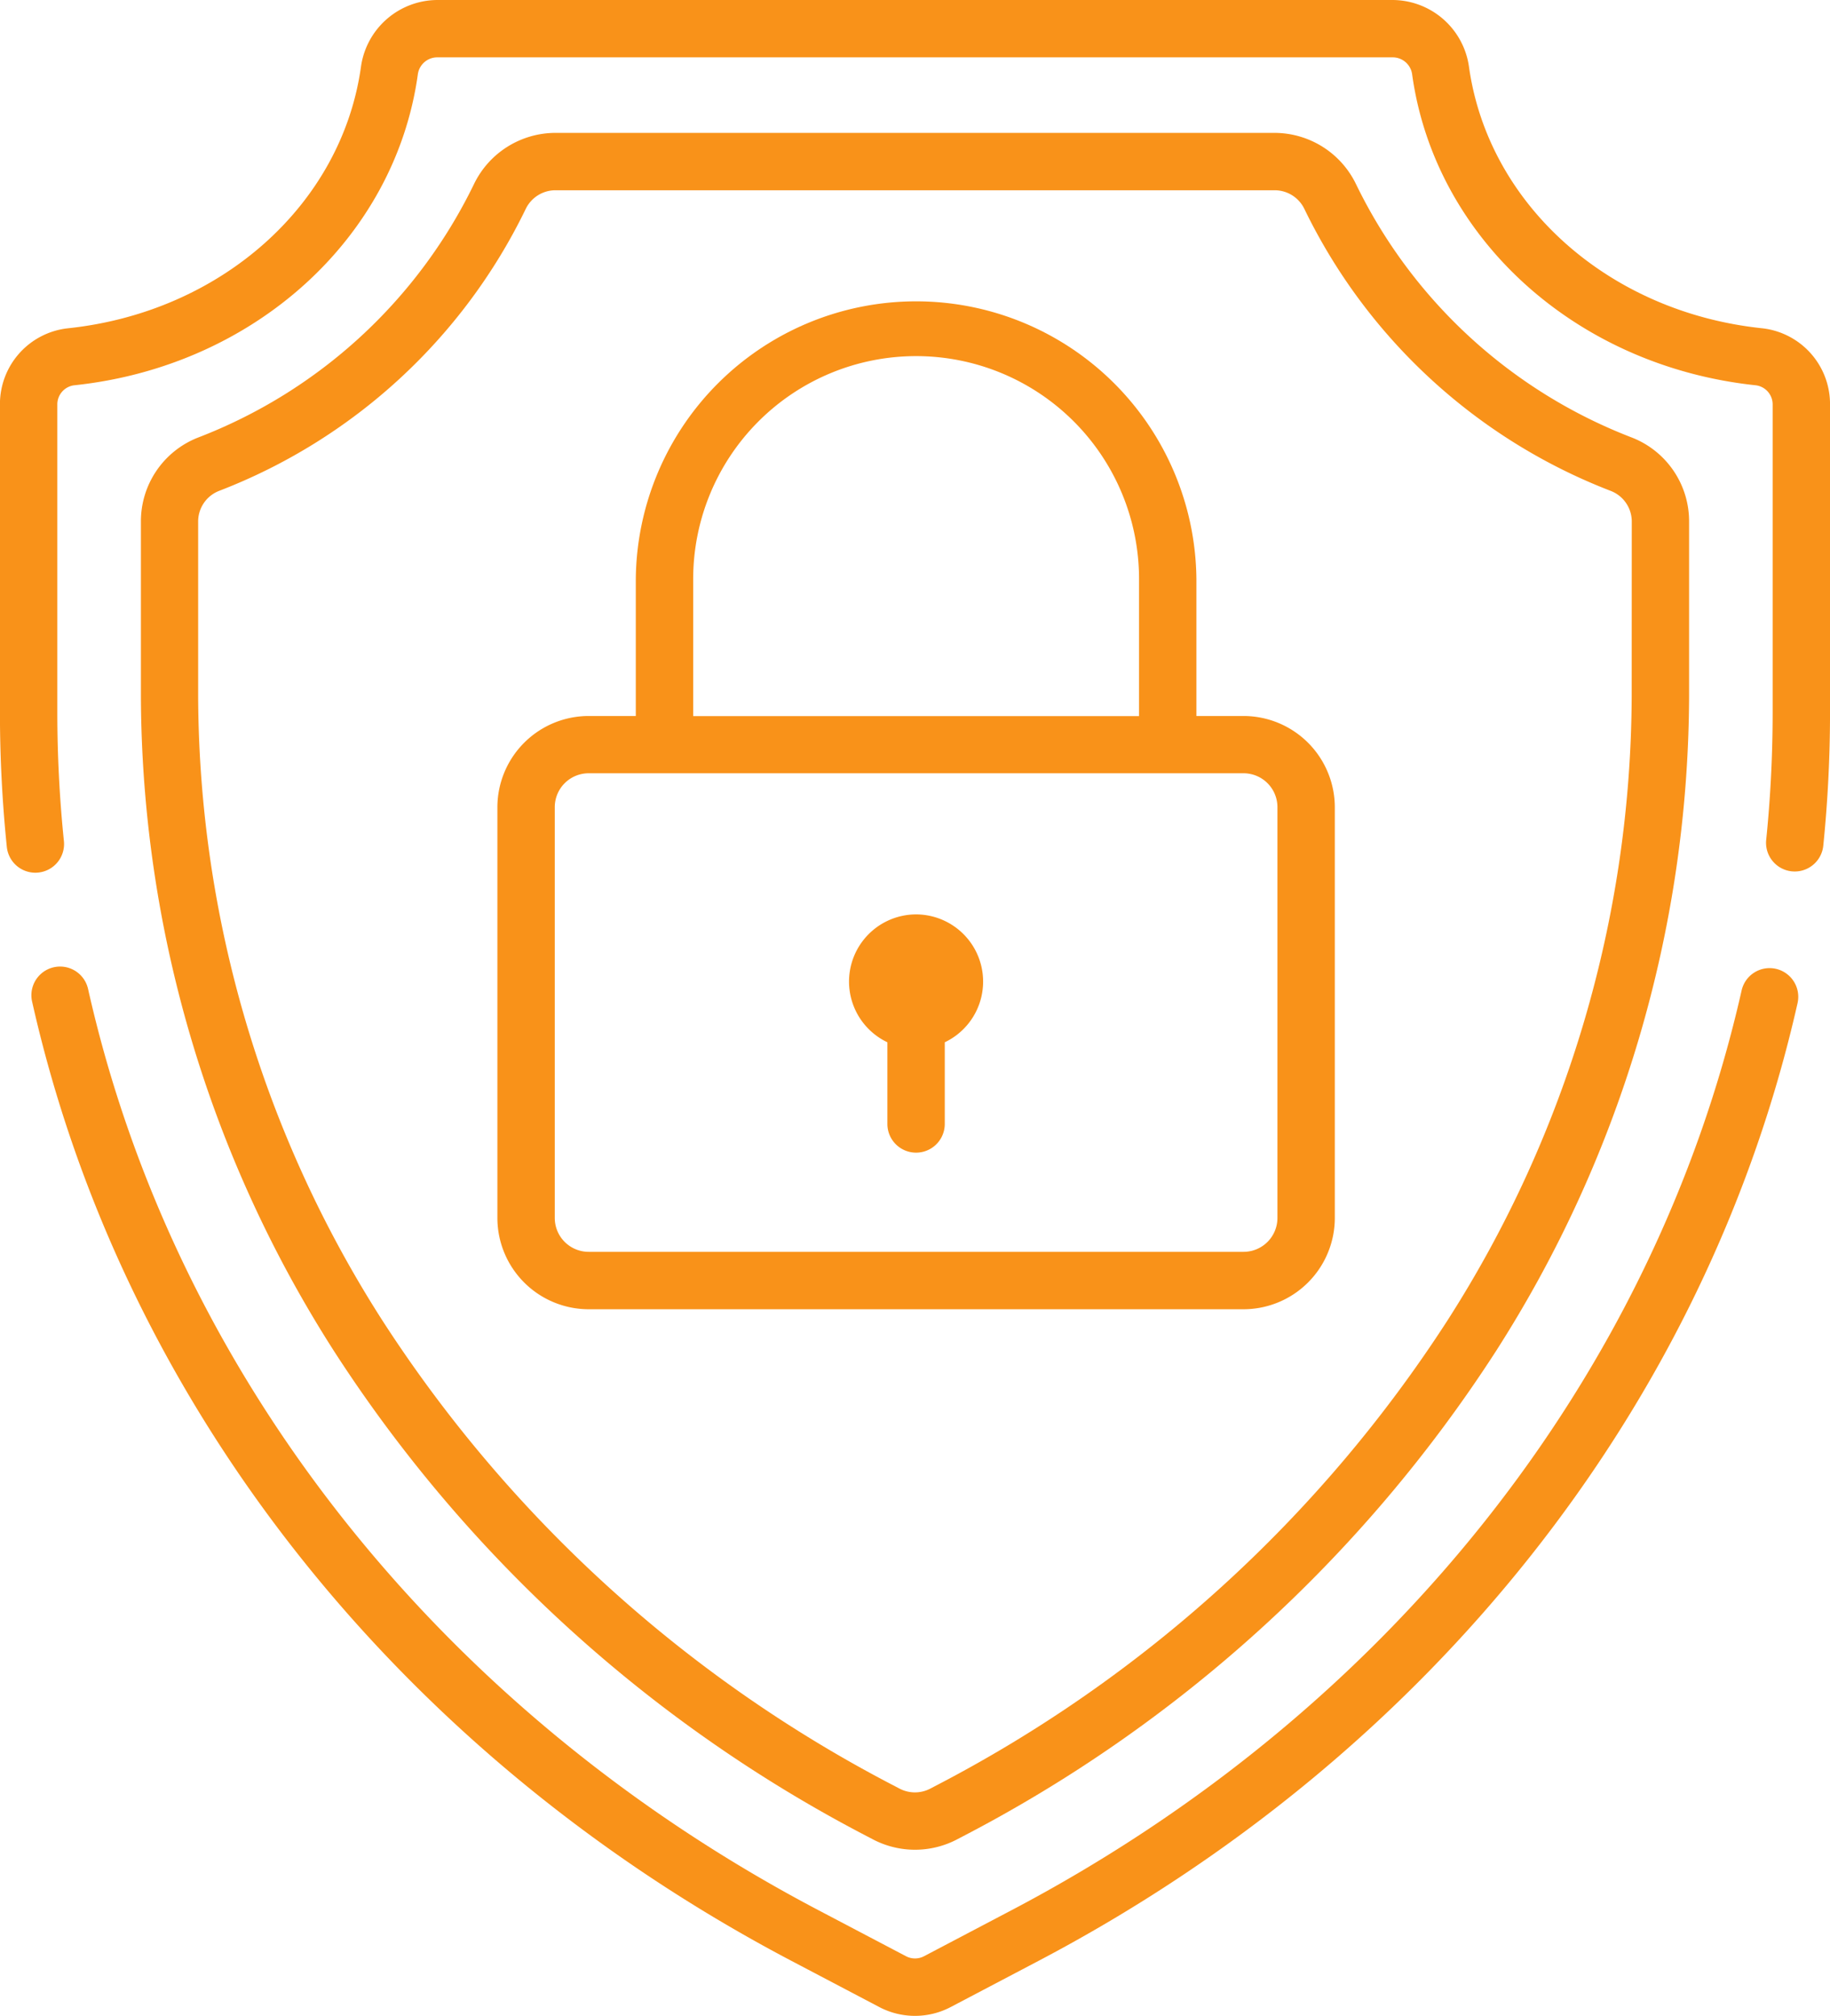
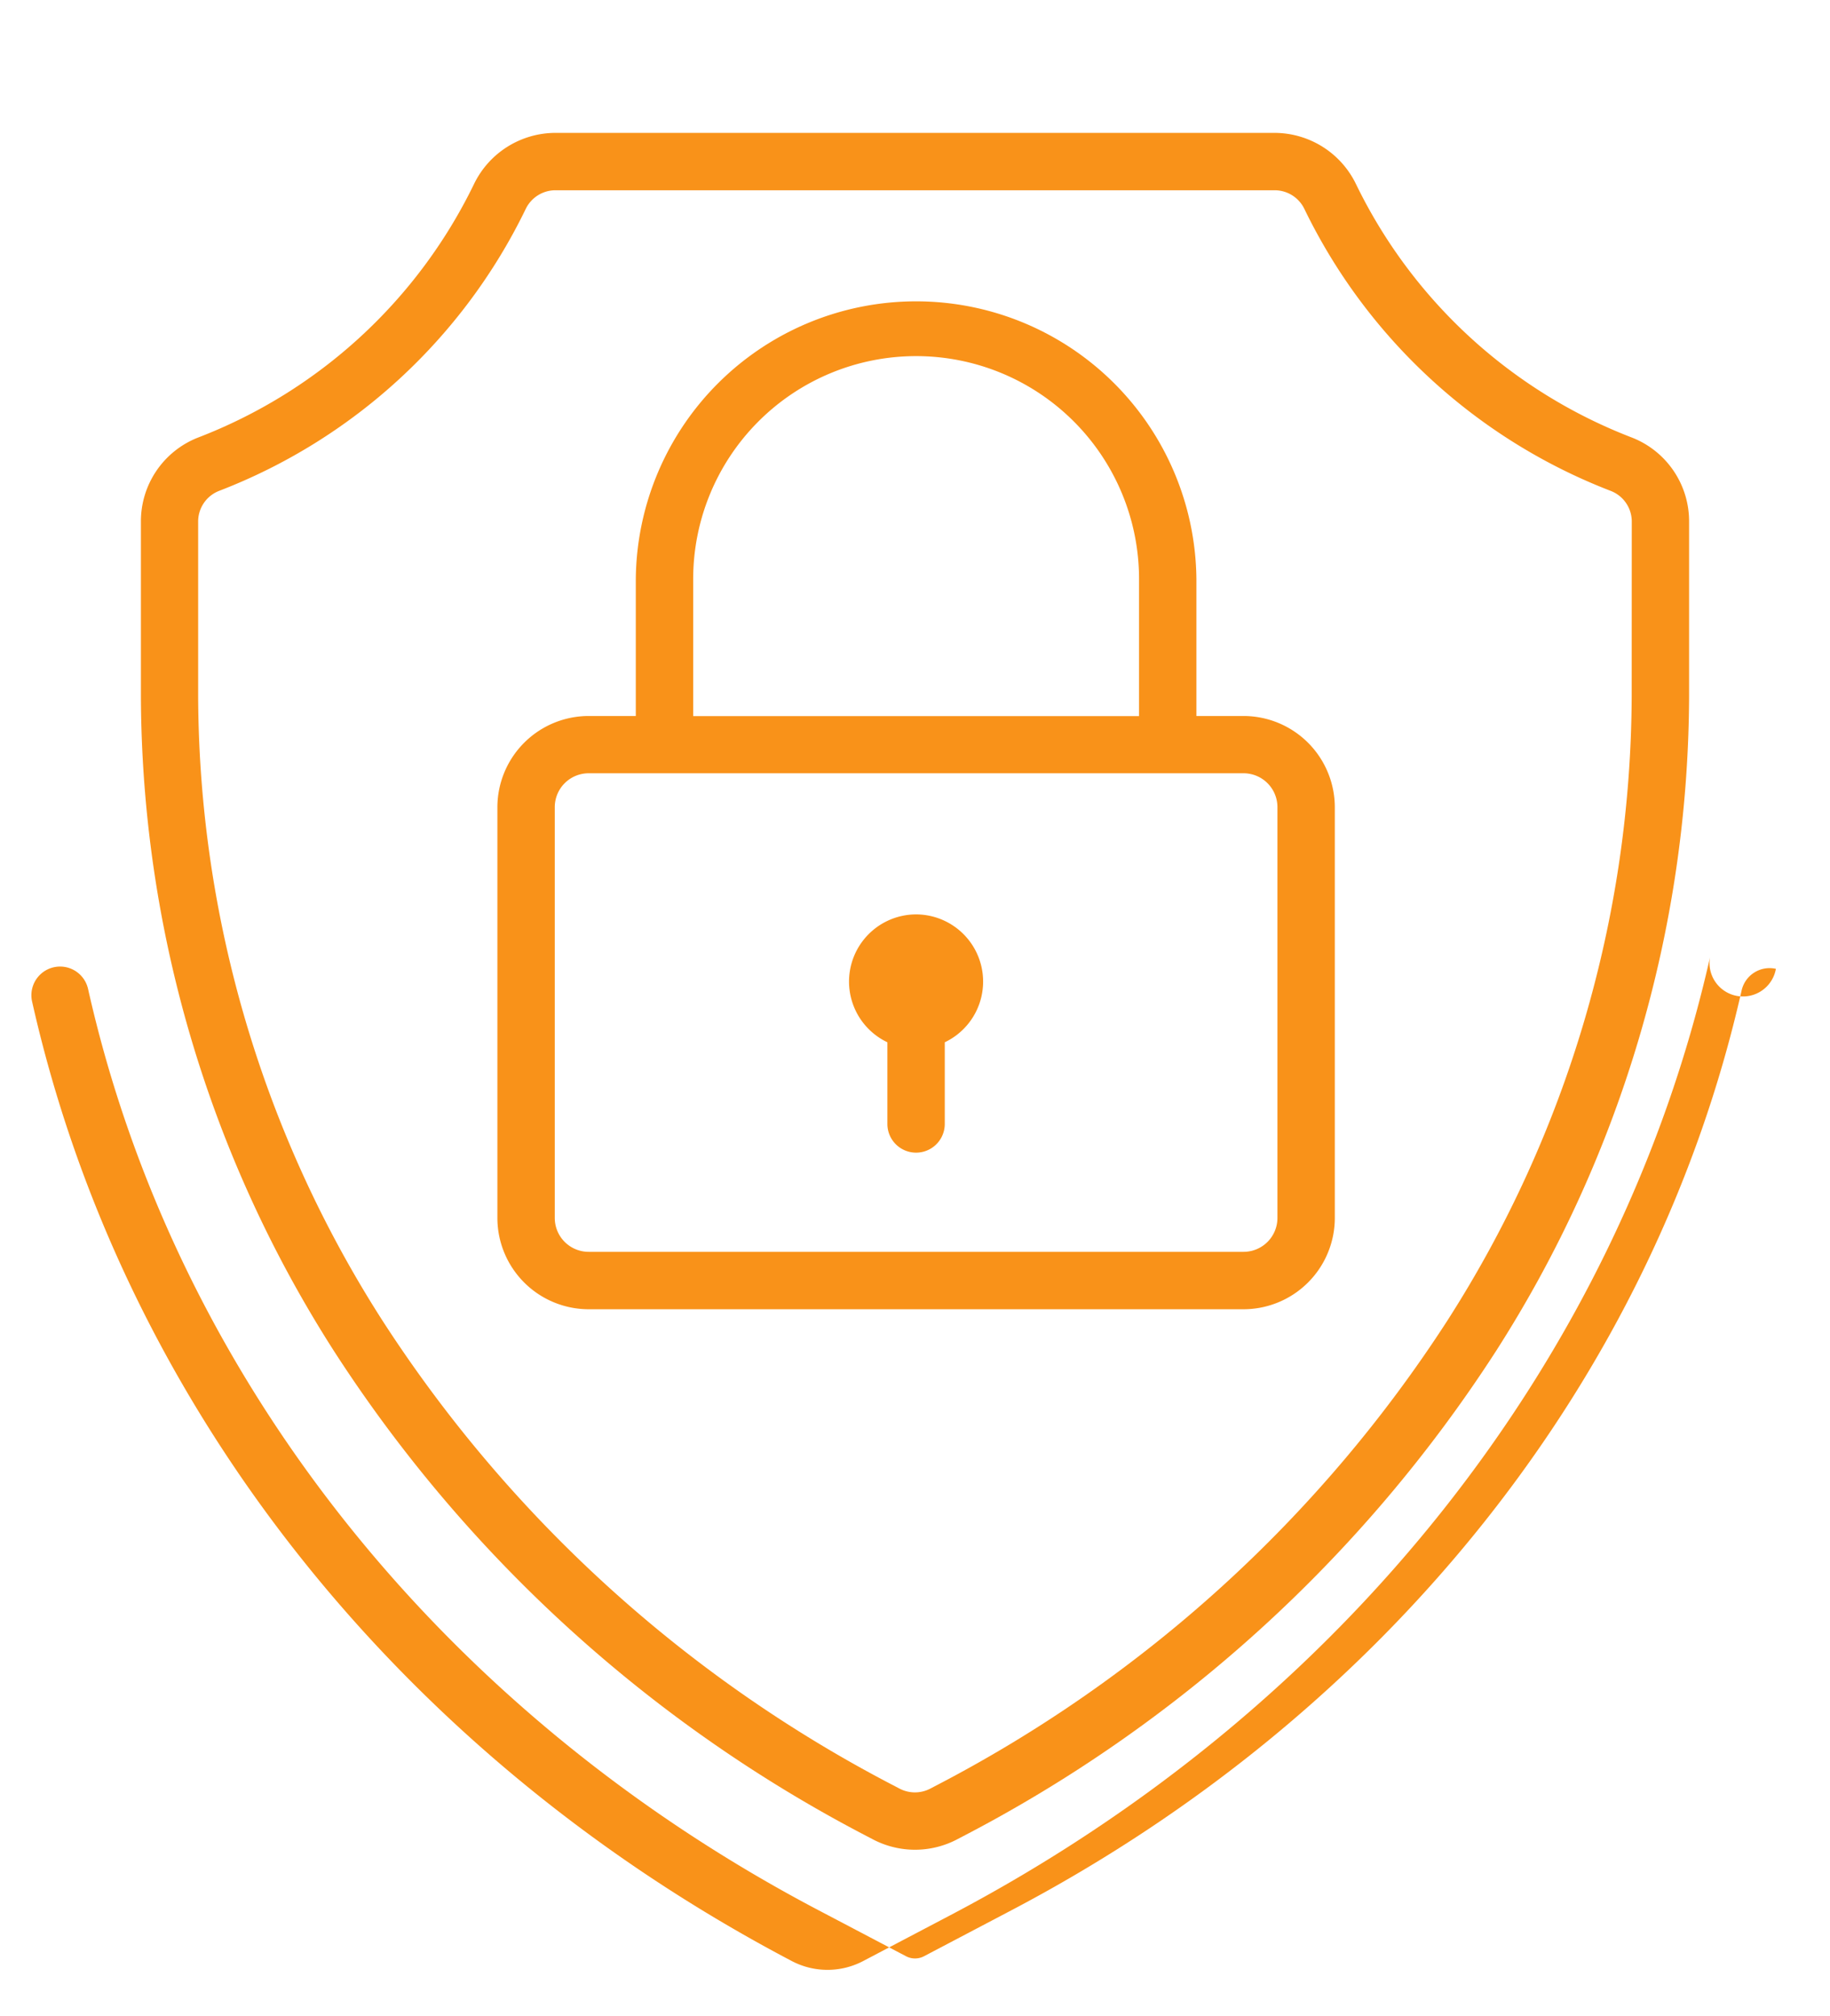
<svg xmlns="http://www.w3.org/2000/svg" width="68.091" height="75" viewBox="0 0 68.091 75">
  <g id="shield_508281" transform="translate(-23.584)">
    <g id="Groupe_250" data-name="Groupe 250" transform="translate(55.17 34.022)">
      <g id="Groupe_249" data-name="Groupe 249">
        <path id="Tracé_66" data-name="Tracé 66" d="M241.714,232.255a2.5,2.5,0,0,0-1.068,4.758v3.039a1.067,1.067,0,0,0,2.135,0v-3.039a2.5,2.5,0,0,0-1.067-4.758Z" transform="translate(-239.214 -232.255)" fill="#f99219" />
      </g>
    </g>
    <g id="Groupe_252" data-name="Groupe 252" transform="translate(28.827 4.944)">
      <g id="Groupe_251" data-name="Groupe 251">
        <path id="Tracé_67" data-name="Tracé 67" d="M114.861,45.087a18.98,18.98,0,0,1-10.27-9.43,3.373,3.373,0,0,0-3.036-1.908H74.807a3.373,3.373,0,0,0-3.036,1.908,18.98,18.98,0,0,1-10.27,9.43,3.345,3.345,0,0,0-2.122,3.13v6.506a45.446,45.446,0,0,0,7.192,24.363A52.3,52.3,0,0,0,86.478,97.17l.135.071a3.371,3.371,0,0,0,3.137,0l.135-.071a52.3,52.3,0,0,0,19.907-18.084,45.447,45.447,0,0,0,7.192-24.363V48.217A3.345,3.345,0,0,0,114.861,45.087Zm-.013,9.636a43.316,43.316,0,0,1-6.859,23.219,50.163,50.163,0,0,1-19.1,17.339l-.135.071a1.236,1.236,0,0,1-1.151,0l-.135-.071a50.162,50.162,0,0,1-19.1-17.339,43.316,43.316,0,0,1-6.859-23.219V48.217a1.222,1.222,0,0,1,.772-1.145A21.106,21.106,0,0,0,73.7,36.574a1.228,1.228,0,0,1,1.109-.69h26.749a1.228,1.228,0,0,1,1.109.69,21.108,21.108,0,0,0,11.412,10.5,1.222,1.222,0,0,1,.772,1.145Z" transform="translate(-59.379 -33.749)" fill="#f99219" />
      </g>
    </g>
    <g id="Groupe_254" data-name="Groupe 254" transform="translate(24.752 35.96)">
      <g id="Groupe_253" data-name="Groupe 253">
-         <path id="Tracé_68" data-name="Tracé 68" d="M96.467,245.574a1.067,1.067,0,0,0-1.276.806C91.94,260.761,82.039,273.233,68.027,280.6l-3.256,1.712a.722.722,0,0,1-.671,0L60.843,280.6c-14.034-7.376-23.94-19.87-27.177-34.277a1.067,1.067,0,0,0-2.083.468c3.374,15.019,13.677,28.031,28.266,35.7l3.256,1.712a2.856,2.856,0,0,0,2.658,0l3.256-1.712c14.566-7.656,24.864-20.645,28.253-35.637A1.068,1.068,0,0,0,96.467,245.574Z" transform="translate(-31.557 -245.487)" fill="#f99219" />
+         <path id="Tracé_68" data-name="Tracé 68" d="M96.467,245.574a1.067,1.067,0,0,0-1.276.806C91.94,260.761,82.039,273.233,68.027,280.6l-3.256,1.712a.722.722,0,0,1-.671,0L60.843,280.6c-14.034-7.376-23.94-19.87-27.177-34.277a1.067,1.067,0,0,0-2.083.468c3.374,15.019,13.677,28.031,28.266,35.7a2.856,2.856,0,0,0,2.658,0l3.256-1.712c14.566-7.656,24.864-20.645,28.253-35.637A1.068,1.068,0,0,0,96.467,245.574Z" transform="translate(-31.557 -245.487)" fill="#f99219" />
      </g>
    </g>
    <g id="Groupe_256" data-name="Groupe 256" transform="translate(23.584)">
      <g id="Groupe_255" data-name="Groupe 255">
-         <path id="Tracé_69" data-name="Tracé 69" d="M89.142,12.213c-5.7-.6-10.181-4.6-10.9-9.729A2.883,2.883,0,0,0,75.411,0H39.847a2.883,2.883,0,0,0-2.832,2.485c-.717,5.127-5.2,9.127-10.9,9.729a2.837,2.837,0,0,0-2.533,2.838V26.513a49.133,49.133,0,0,0,.256,5,1.068,1.068,0,0,0,1.061.958,1.082,1.082,0,0,0,.11-.006,1.067,1.067,0,0,0,.953-1.171,47,47,0,0,1-.245-4.787V15.051a.716.716,0,0,1,.623-.715c6.676-.7,11.935-5.456,12.789-11.556a.73.73,0,0,1,.717-.646H75.411a.73.73,0,0,1,.718.646c.853,6.1,6.112,10.851,12.789,11.556a.716.716,0,0,1,.623.715V26.513a47.021,47.021,0,0,1-.24,4.737,1.067,1.067,0,0,0,2.124.216,49.143,49.143,0,0,0,.251-4.953V15.051A2.837,2.837,0,0,0,89.142,12.213Z" transform="translate(-23.584)" fill="#f99219" />
-       </g>
+         </g>
    </g>
    <g id="Groupe_258" data-name="Groupe 258" transform="translate(42.091 11.116)">
      <g id="Groupe_257" data-name="Groupe 257">
        <path id="Tracé_70" data-name="Tracé 70" d="M177.691,91.409h-1.755v-5.1a10.43,10.43,0,0,0-20.859,0v5.1h-1.755a3.4,3.4,0,0,0-3.395,3.395v15.283a3.4,3.4,0,0,0,3.395,3.395h24.369a3.4,3.4,0,0,0,3.395-3.395V94.8A3.4,3.4,0,0,0,177.691,91.409Zm-20.479-5.095a8.295,8.295,0,0,1,16.59,0v5.1h-16.59Zm21.739,23.772a1.261,1.261,0,0,1-1.26,1.26H153.322a1.261,1.261,0,0,1-1.26-1.26V94.8a1.261,1.261,0,0,1,1.26-1.26h24.369a1.261,1.261,0,0,1,1.26,1.26Z" transform="translate(-149.927 -75.885)" fill="#f99219" />
      </g>
    </g>
  </g>
</svg>